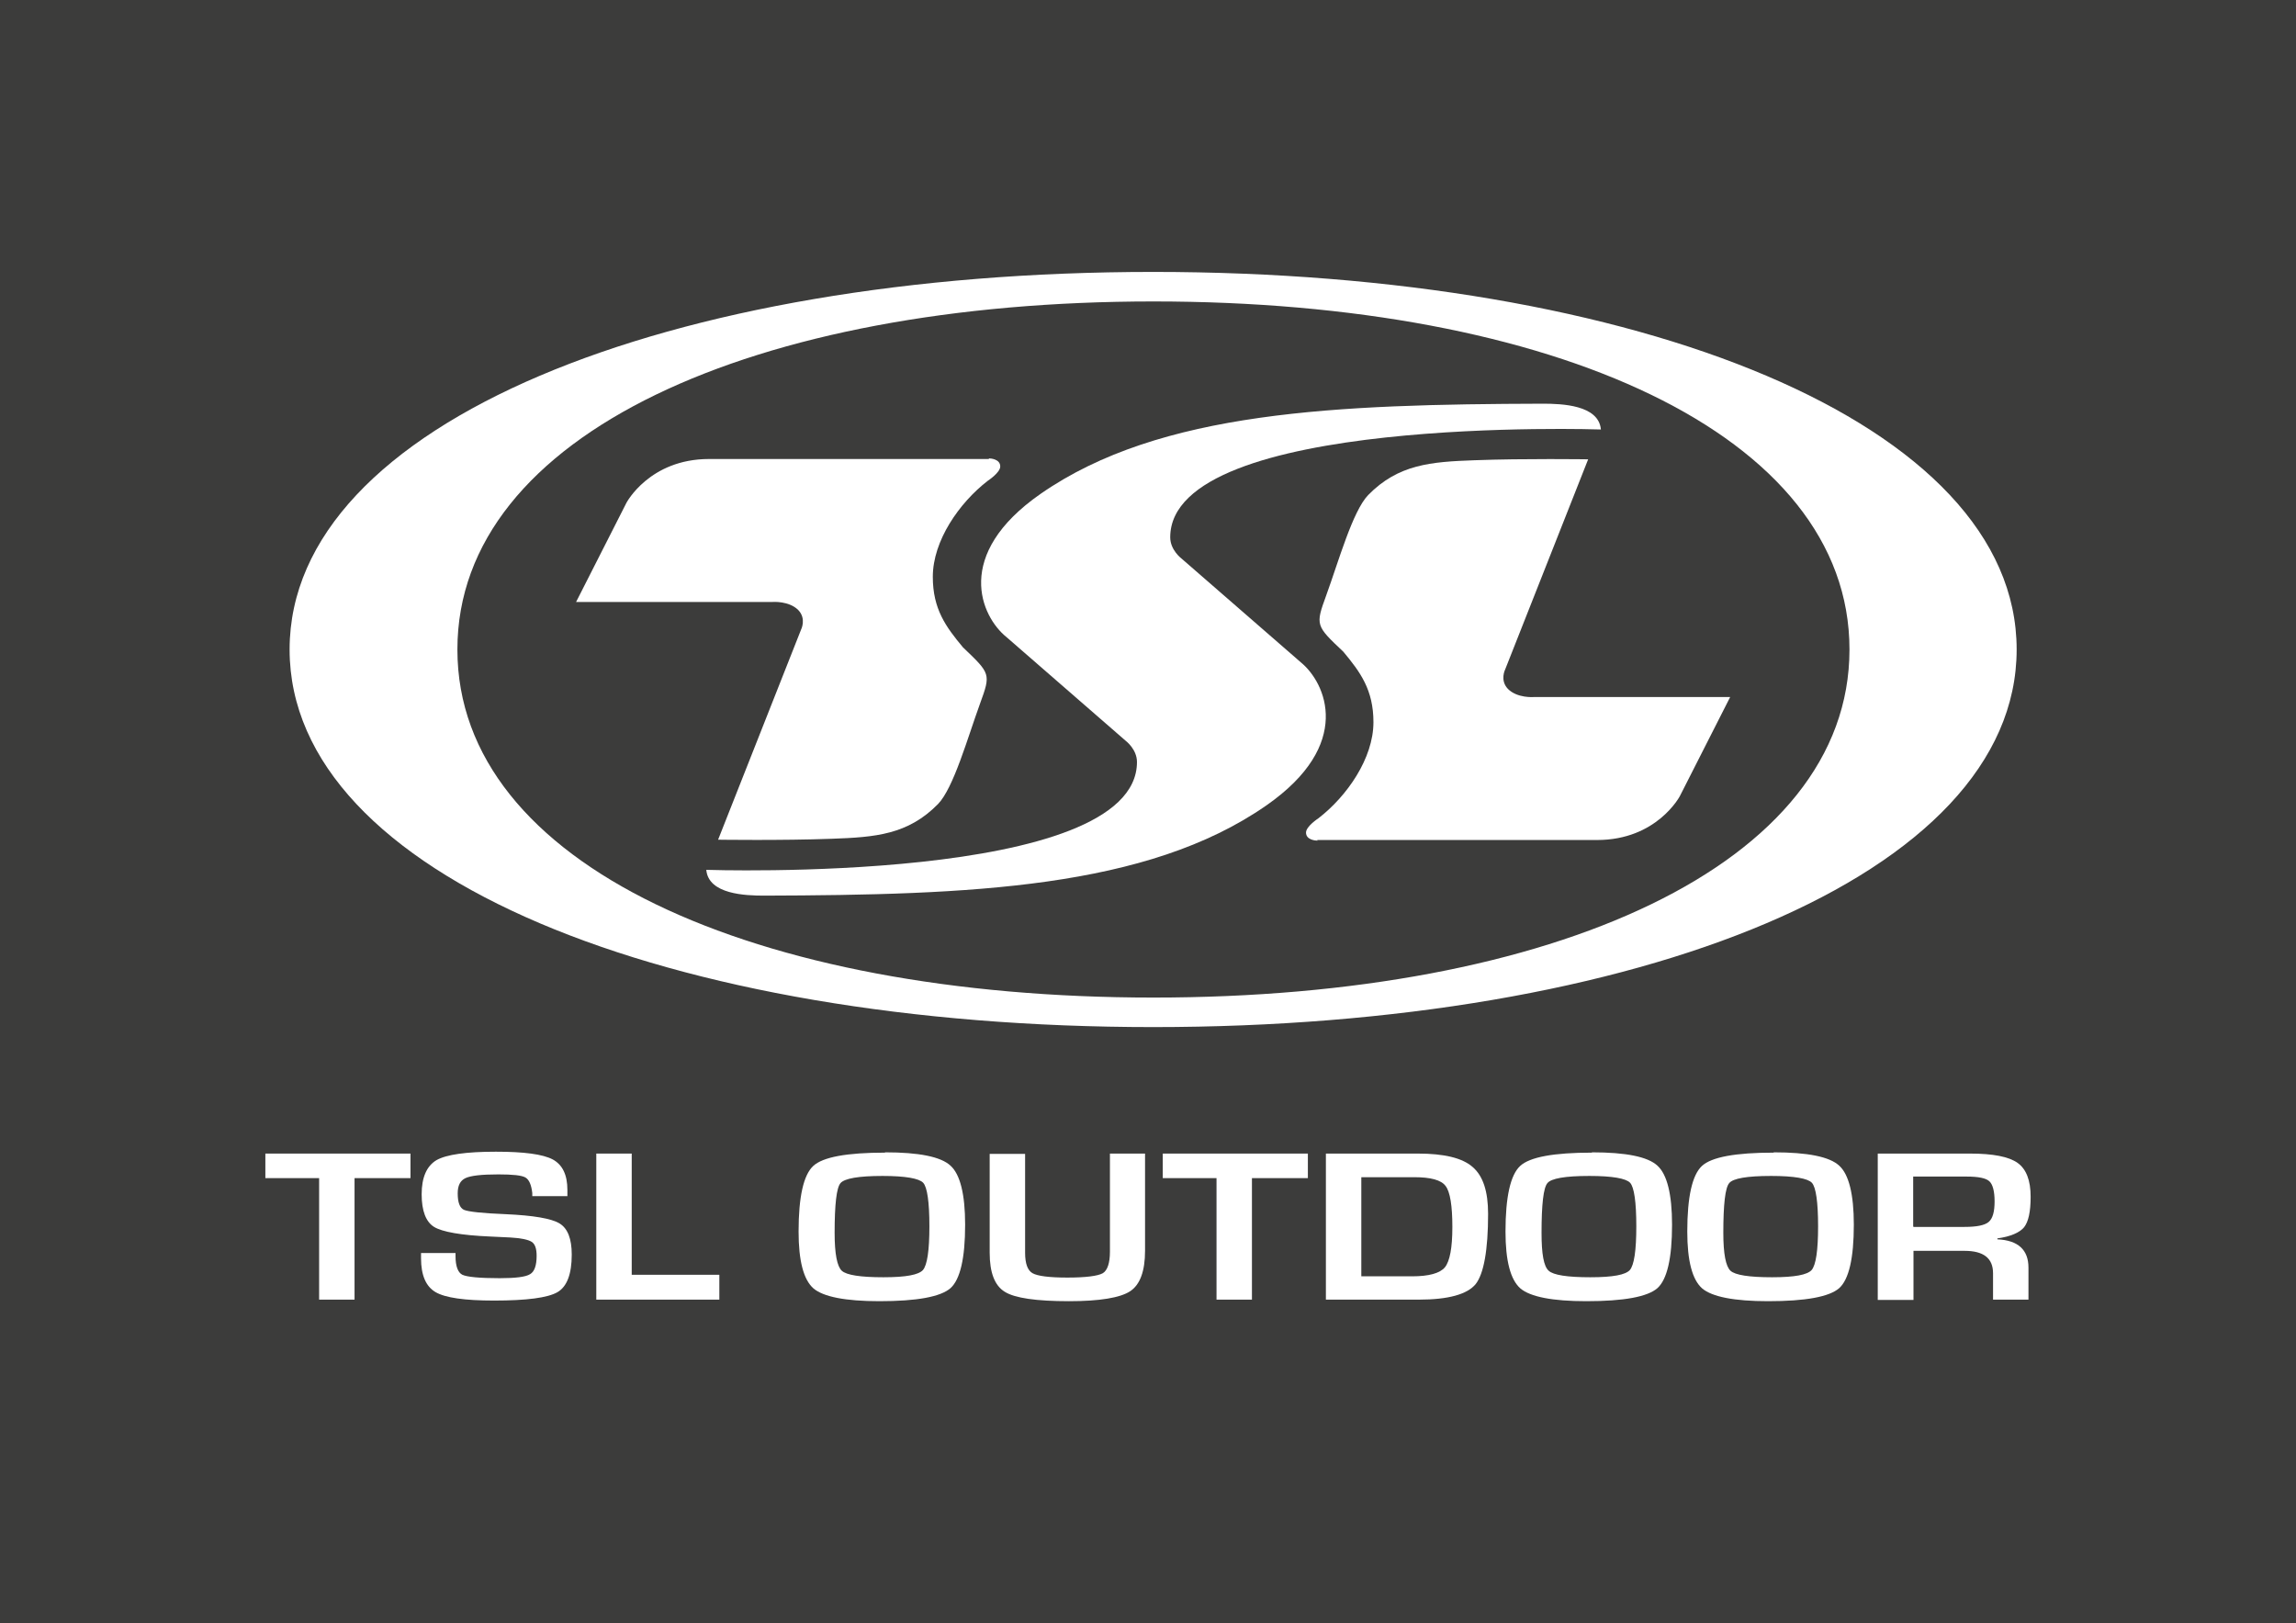
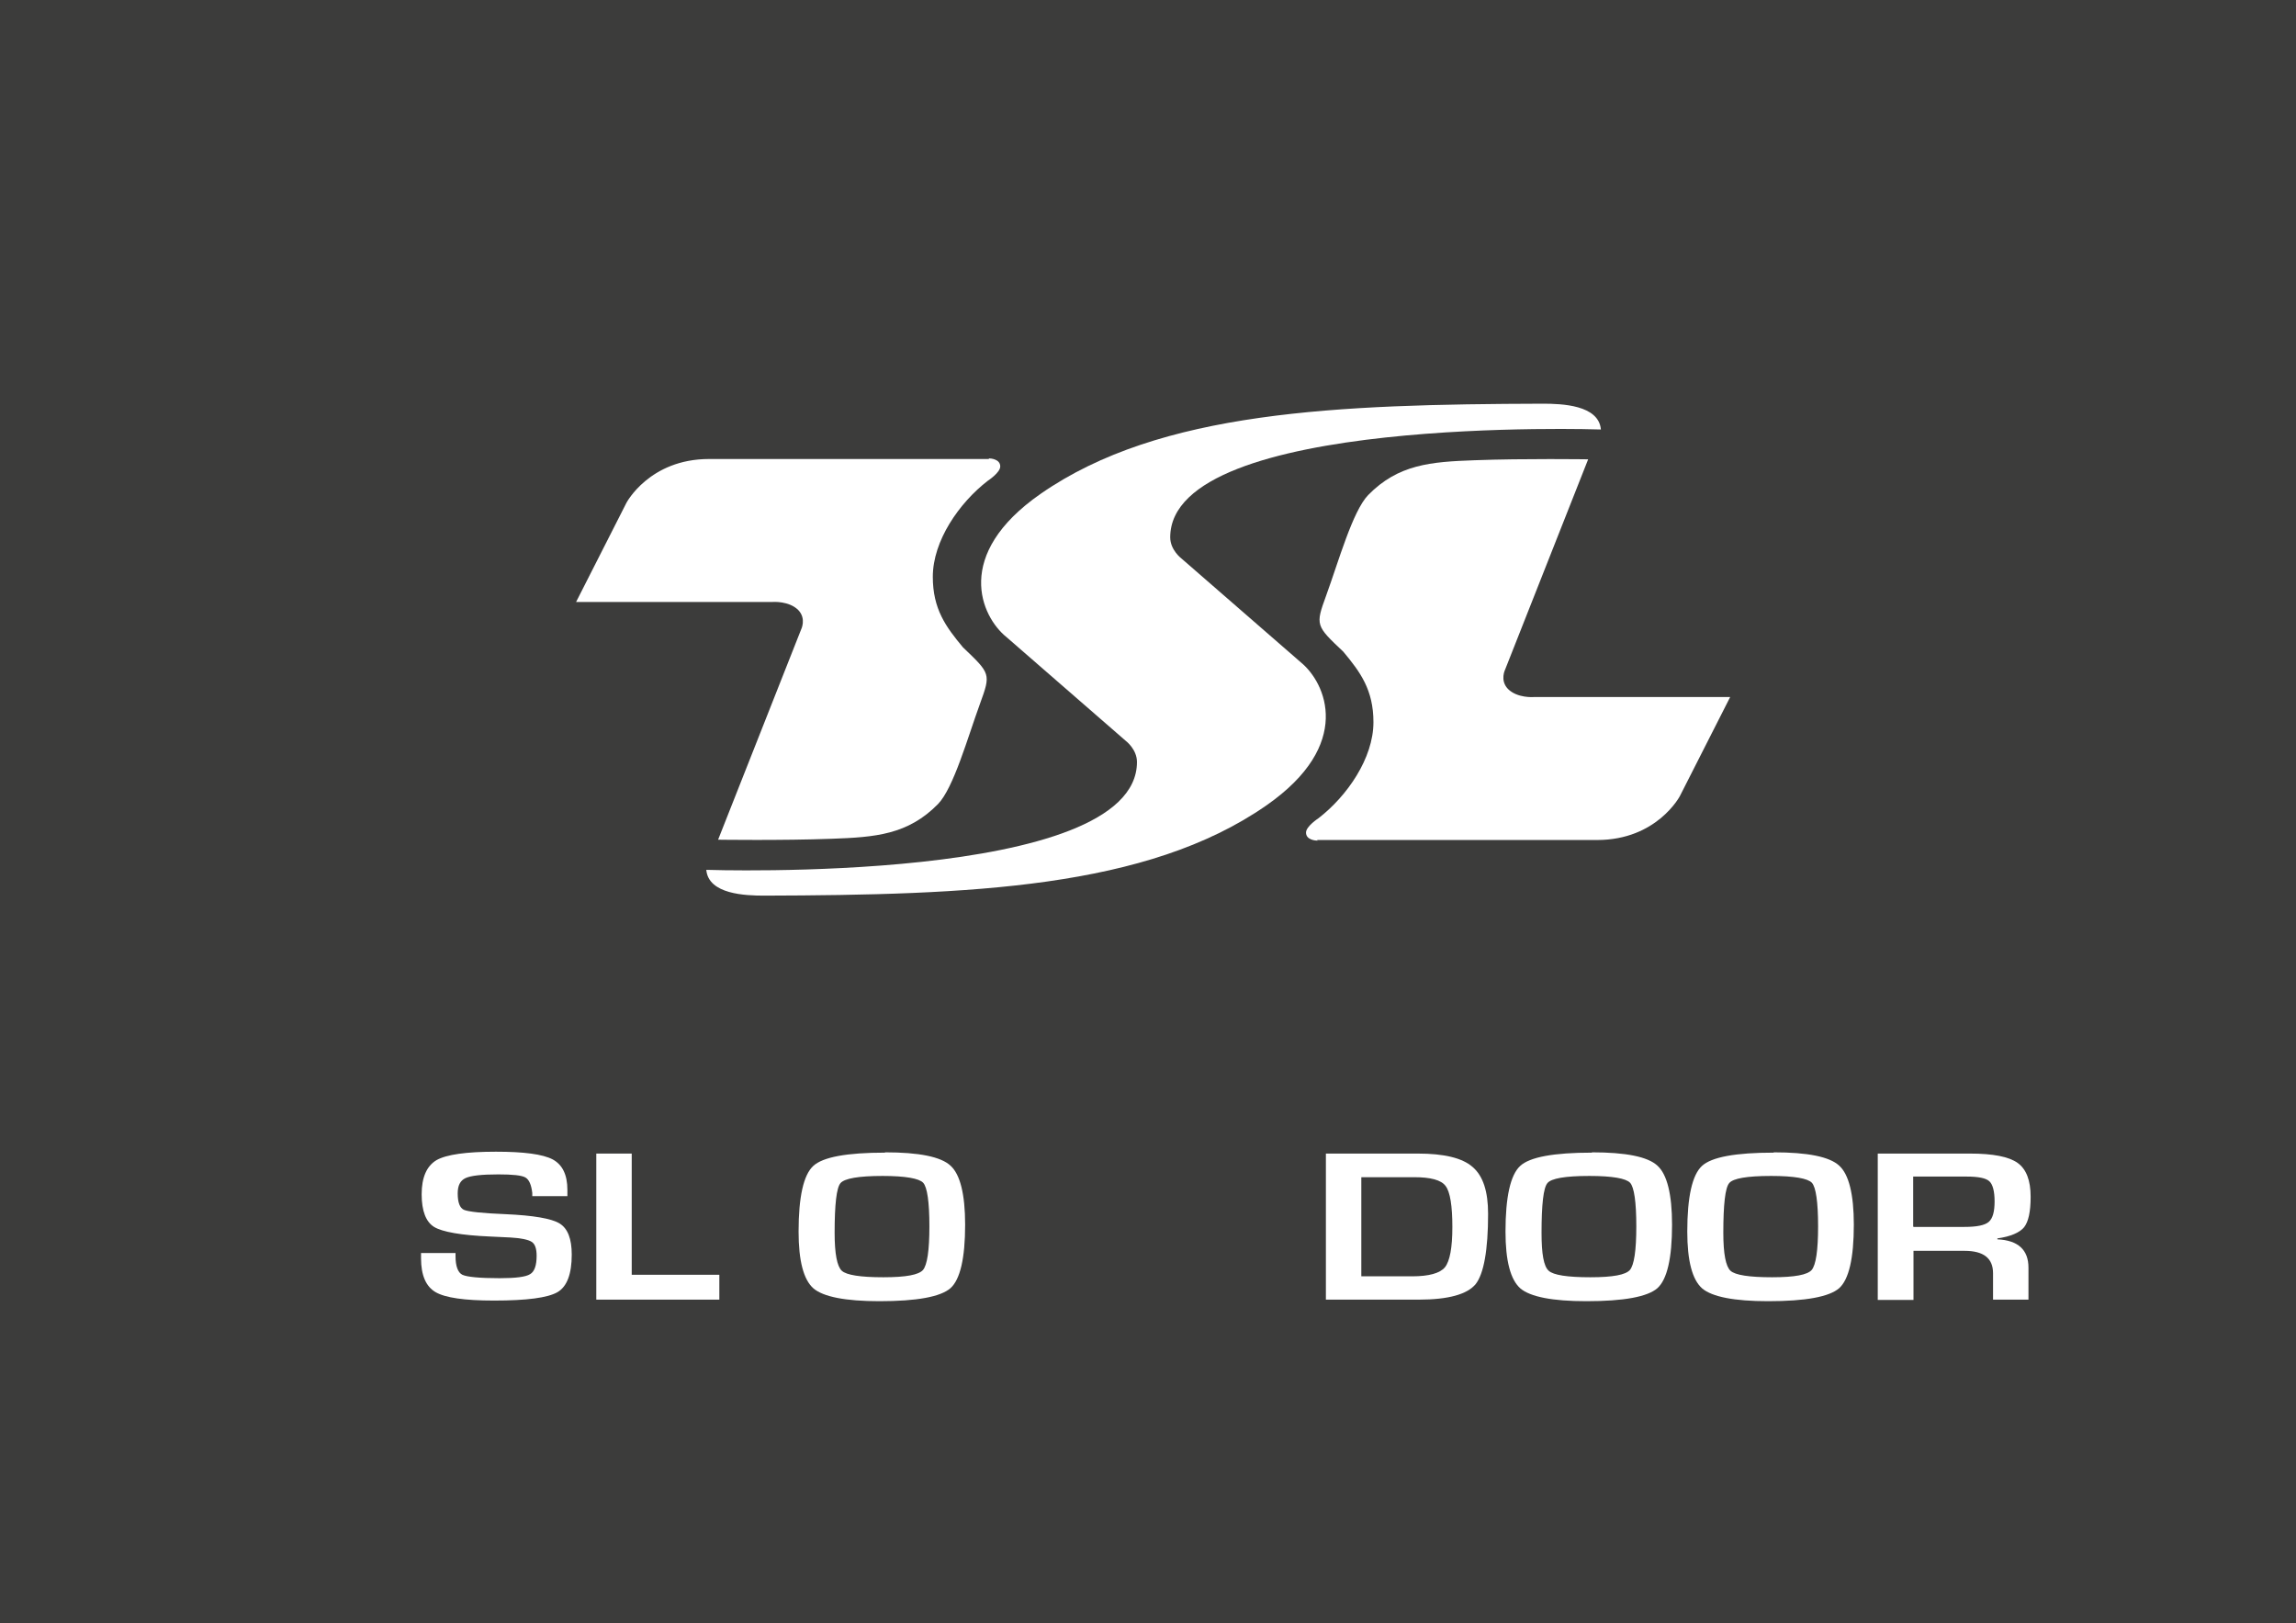
<svg xmlns="http://www.w3.org/2000/svg" id="Livello_2" width="73.89" height="52.24" viewBox="0 0 73.89 52.24">
  <g id="Livello_1-2" data-name="Livello_1">
    <rect width="73.89" height="52.24" style="fill: #3c3c3b;" />
-     <path d="M59.52,20.9c0-6.93-9.56-11.2-22.4-11.2s-22.4,4.27-22.4,11.2,9.56,11.2,22.4,11.2,22.4-4.27,22.4-11.2M64.9,20.9c0,7.29-12.21,12.15-27.79,12.15s-27.79-4.86-27.79-12.15,12.21-12.15,27.79-12.15,27.79,4.86,27.79,12.15" style="fill: #fff;" />
    <path d="M31.83,14.77h-9.01c-1.92,0-2.66,1.41-2.66,1.41l-1.62,3.19h6.33s.52-.04.82.26c.27.28.09.63.09.63l-2.67,6.76s2.07.03,3.66-.03c1.4-.05,2.45-.13,3.42-1.12.5-.52.95-2.13,1.35-3.23.35-.96.34-.96-.55-1.81-.55-.66-.97-1.23-.97-2.27,0-1.16.85-2.38,1.77-3.09,0,0,.4-.26.4-.46,0-.24-.31-.26-.37-.26" style="fill: #fff;" />
    <path d="M42.39,27.03h9.01c1.92,0,2.66-1.41,2.66-1.41l1.62-3.19h-6.33s-.52.04-.82-.26c-.27-.28-.09-.63-.09-.63l2.67-6.76s-2.07-.03-3.66.03c-1.4.05-2.45.13-3.42,1.12-.5.52-.95,2.13-1.35,3.23-.35.96-.34.97.55,1.81.55.66.97,1.23.97,2.27,0,1.16-.85,2.38-1.77,3.09,0,0-.4.26-.4.46,0,.24.31.26.37.26" style="fill: #fff;" />
-     <polygon points="11.41 37.91 11.41 41.82 10.27 41.82 10.27 37.91 8.54 37.91 8.54 37.12 13.21 37.12 13.21 37.91 11.41 37.91" style="fill: #fff;" />
    <path d="M18.25,38.49h-1.12v-.1c-.03-.26-.1-.43-.22-.5-.12-.07-.41-.1-.87-.1-.54,0-.89.04-1.06.12-.17.08-.25.24-.25.49,0,.3.07.47.2.53.14.06.58.11,1.34.14.9.04,1.48.14,1.74.3.26.16.39.49.39,1,0,.62-.15,1.03-.46,1.21-.31.18-.99.27-2.04.27-.95,0-1.57-.09-1.88-.27s-.47-.54-.47-1.09v-.17h1.11v.1c0,.33.08.53.22.6.15.07.55.11,1.2.11.51,0,.84-.04.98-.13.14-.08.21-.28.21-.59,0-.23-.05-.38-.16-.45s-.34-.12-.69-.14l-.63-.03c-.95-.04-1.56-.15-1.82-.31s-.4-.51-.4-1.05.16-.91.48-1.1c.32-.18.96-.27,1.91-.27.9,0,1.51.08,1.83.25.31.17.47.49.47.98v.2Z" style="fill: #fff;" />
    <polygon points="20.33 37.12 20.33 41.02 23.15 41.02 23.15 41.82 19.19 41.82 19.19 37.12 20.33 37.12" style="fill: #fff;" />
    <path d="M28.4,37.84c-.77,0-1.22.08-1.35.23-.13.15-.19.69-.19,1.6,0,.68.08,1.08.23,1.22.15.14.6.21,1.34.21s1.13-.08,1.27-.23c.14-.16.21-.63.21-1.41s-.07-1.26-.2-1.4c-.13-.14-.57-.22-1.31-.22M28.48,37.08c1.09,0,1.8.14,2.11.43.31.28.47.92.47,1.9,0,1.08-.16,1.76-.47,2.04-.32.28-1.08.42-2.29.42-1.09,0-1.8-.14-2.12-.41-.32-.28-.48-.89-.48-1.83,0-1.12.16-1.82.47-2.11s1.09-.43,2.31-.43" style="fill: #fff;" />
-     <path d="M35.71,37.12h1.14v3.13c0,.65-.16,1.09-.48,1.3s-.98.32-1.97.32c-1.05,0-1.74-.1-2.06-.3-.33-.2-.49-.62-.49-1.26v-3.18h1.14v3.18c0,.35.08.57.24.66s.53.14,1.12.14.98-.05,1.14-.14c.15-.09.23-.33.23-.69v-3.16Z" style="fill: #fff;" />
-     <polygon points="40.29 37.91 40.29 41.82 39.15 41.82 39.15 37.91 37.42 37.91 37.42 37.12 42.09 37.12 42.09 37.91 40.29 37.91" style="fill: #fff;" />
    <path d="M43.81,41.07h1.63c.55,0,.9-.1,1.06-.29.16-.2.24-.63.24-1.3s-.07-1.13-.22-1.32c-.14-.19-.48-.28-1.01-.28h-1.7s0,3.19,0,3.19ZM42.67,41.82v-4.7h2.96c.84,0,1.43.14,1.76.43.34.29.5.79.5,1.51,0,1.17-.14,1.93-.4,2.26-.27.33-.88.5-1.83.5,0,0-2.99,0-2.99,0Z" style="fill: #fff;" />
    <path d="M51.14,37.84c-.77,0-1.22.08-1.34.23-.13.15-.19.69-.19,1.6,0,.68.07,1.08.23,1.22.15.14.6.21,1.34.21s1.13-.08,1.27-.23c.14-.16.21-.63.21-1.41s-.07-1.26-.2-1.4c-.13-.14-.57-.22-1.31-.22M51.23,37.08c1.09,0,1.8.14,2.11.43.31.28.47.92.47,1.9,0,1.08-.16,1.76-.47,2.04-.32.28-1.08.42-2.29.42-1.09,0-1.8-.14-2.12-.41-.32-.28-.48-.89-.48-1.83,0-1.12.16-1.82.47-2.11s1.09-.43,2.31-.43" style="fill: #fff;" />
    <path d="M56.99,37.84c-.77,0-1.22.08-1.34.23-.13.15-.19.69-.19,1.6,0,.68.08,1.08.23,1.22s.6.21,1.34.21,1.13-.08,1.27-.23c.14-.16.21-.63.21-1.41s-.07-1.26-.2-1.4c-.13-.14-.57-.22-1.31-.22M57.08,37.08c1.09,0,1.8.14,2.11.43.31.28.47.92.47,1.9,0,1.08-.16,1.76-.47,2.04-.32.28-1.08.42-2.29.42-1.09,0-1.8-.14-2.12-.41-.32-.28-.48-.89-.48-1.83,0-1.12.16-1.82.47-2.11s1.09-.43,2.31-.43" style="fill: #fff;" />
    <path d="M61.58,39.48h1.64c.39,0,.65-.05.78-.16s.19-.33.19-.66-.06-.55-.17-.65c-.11-.1-.35-.15-.73-.15h-1.72v1.61h.01ZM60.43,41.82v-4.7h2.97c.74,0,1.25.1,1.53.3s.42.56.42,1.09c0,.48-.07.8-.21.98-.14.17-.43.3-.86.36v.03c.67.03,1,.34,1,.91v1.03h-1.14v-.85c0-.48-.3-.72-.92-.72h-1.64v1.58h-1.15Z" style="fill: #fff;" />
    <path d="M24.59,28.82c6.62-.02,12.32-.23,16.16-2.9,2.82-1.96,1.92-3.95,1.11-4.61l-3.84-3.34s-.36-.27-.36-.68c0-3.94,13.86-3.47,13.86-3.47h0c-.07-.79-1.26-.83-1.87-.83-6.62.02-12.32.23-16.16,2.9-2.82,1.96-1.92,3.95-1.1,4.61l3.84,3.34s.36.27.36.68c0,3.94-13.86,3.47-13.86,3.47h0c.07.79,1.26.83,1.87.83" style="fill: #fff;" />
  </g>
</svg>